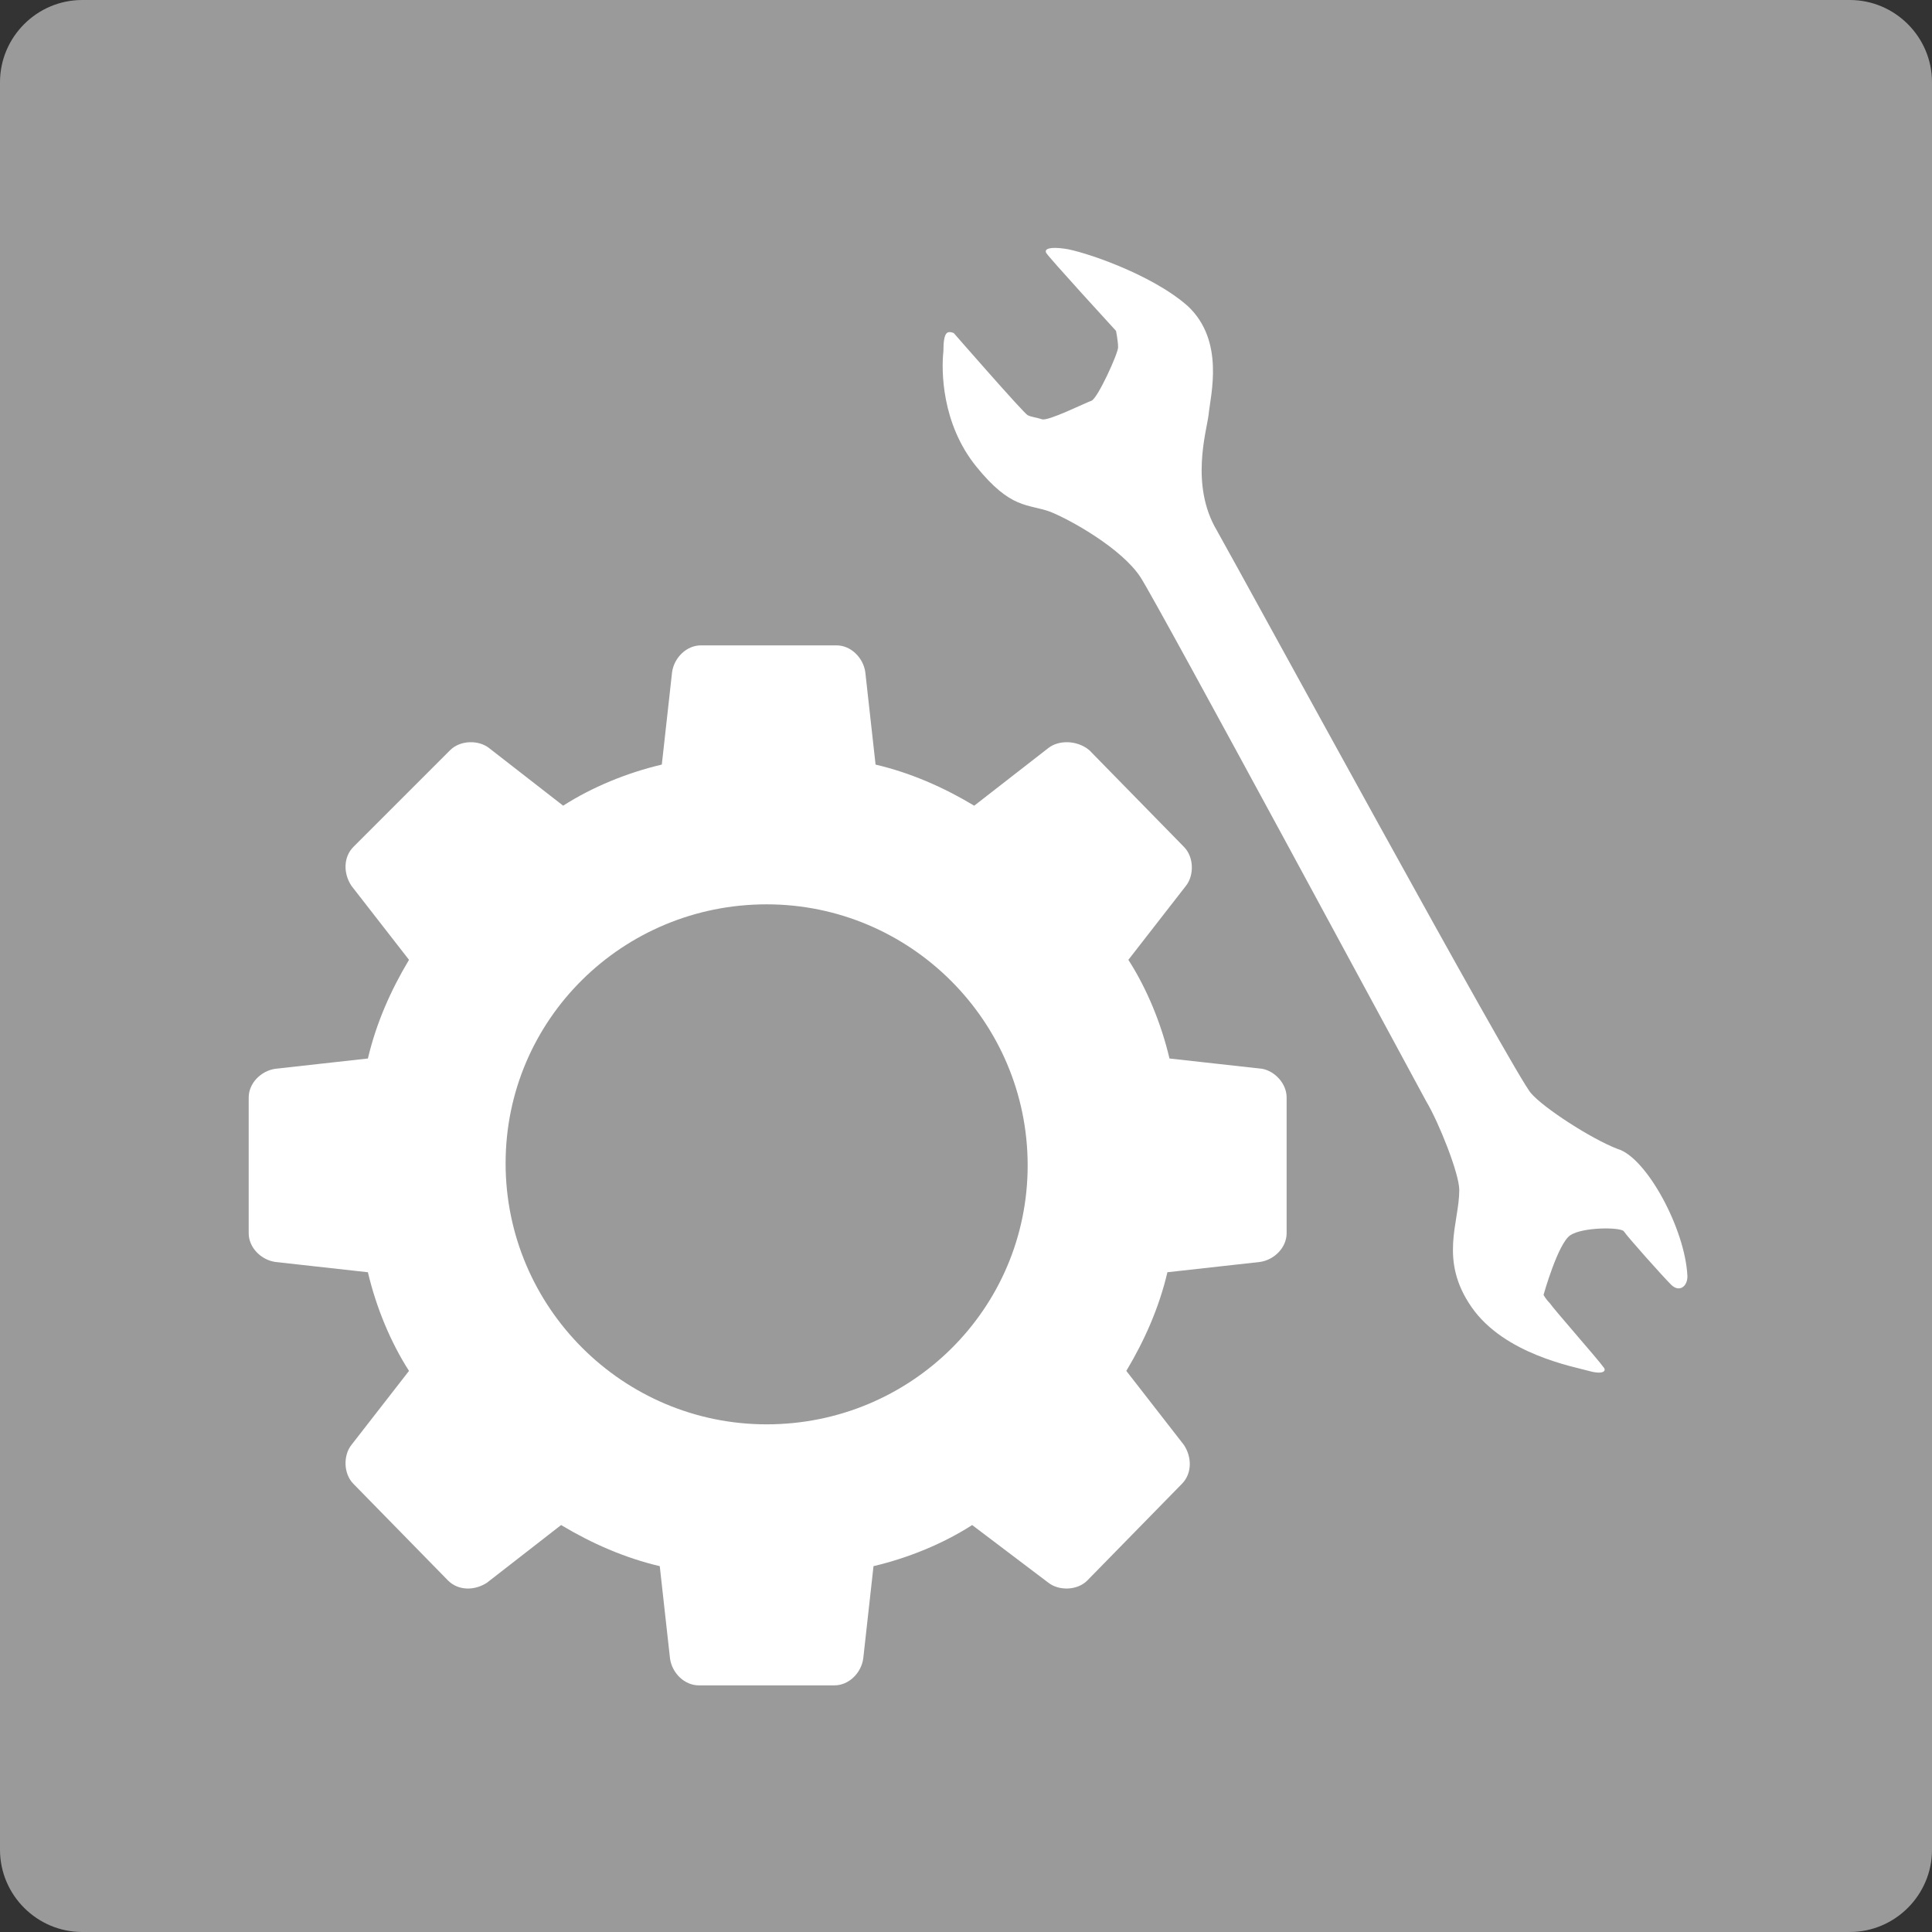
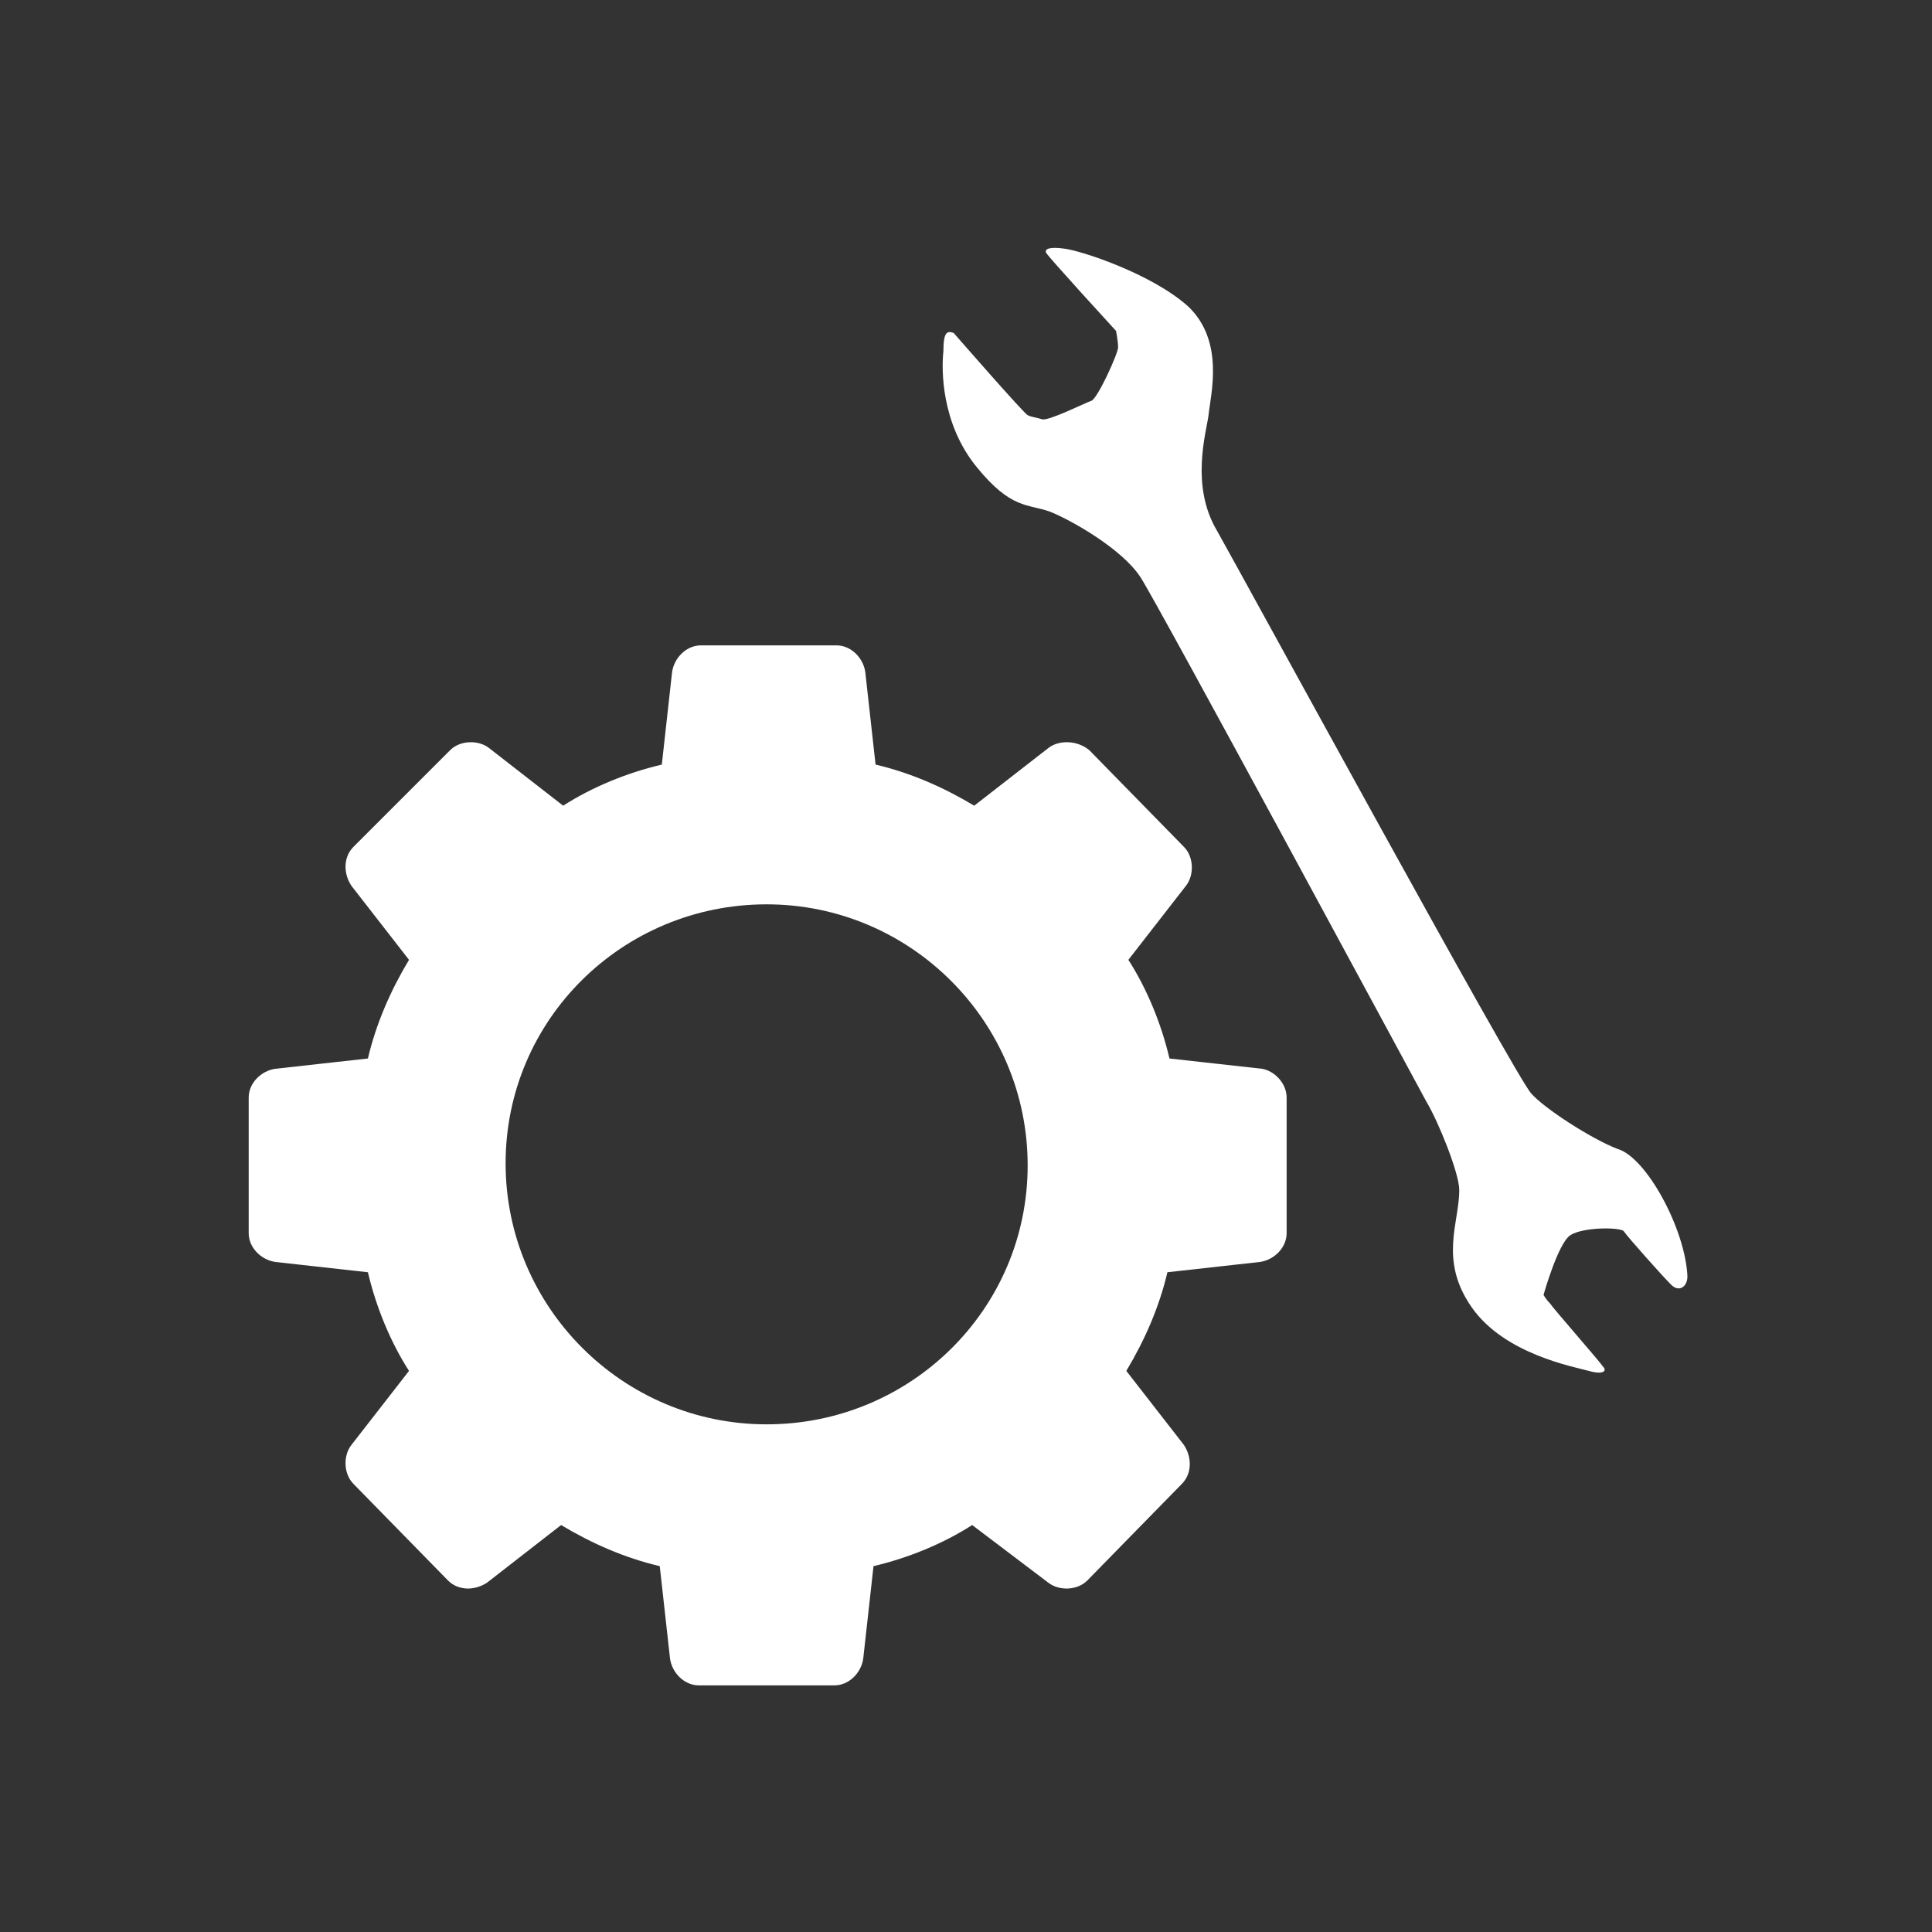
<svg xmlns="http://www.w3.org/2000/svg" version="1.1" id="レイヤー_1" x="0px" y="0px" viewBox="0 0 94 94" style="enable-background:new 0 0 94 94;" xml:space="preserve">
  <rect x="0" y="0" width="94" height="94" fill="#333333" stroke="none" />
  <style type="text/css">
	.st0{fill:#9A9A9A;}
	.st1{fill:#FFFFFF;}
</style>
-   <path class="st0" d="M90,94H4c-2.2,0-4-1.8-4-4V4c0-2.2,1.8-4,4-4h86c2.2,0,4,1.8,4,4v86C94,92.2,92.2,94,90,94z" />
  <g>
    <path class="st1" d="M61.4,52l-4.5-0.5c-0.4-1.7-1.1-3.4-2-4.8l2.8-3.6c0.4-0.5,0.4-1.4-0.1-1.9l-4.6-4.7C52.4,36,51.5,36,51,36.4   l-3.6,2.8c-1.5-0.9-3.1-1.6-4.8-2l-0.5-4.5c-0.1-0.7-0.7-1.3-1.4-1.3h-6.6c-0.7,0-1.3,0.6-1.4,1.3l-0.5,4.5c-1.7,0.4-3.4,1.1-4.8,2   l-3.6-2.8c-0.5-0.4-1.4-0.4-1.9,0.1l-4.7,4.7c-0.5,0.5-0.5,1.3-0.1,1.9l2.8,3.6c-0.9,1.5-1.6,3.1-2,4.8L13.4,52   c-0.7,0.1-1.3,0.7-1.3,1.4V60c0,0.7,0.6,1.3,1.3,1.4l4.5,0.5c0.4,1.7,1.1,3.4,2,4.8l-2.8,3.6c-0.4,0.5-0.4,1.4,0.1,1.9l4.6,4.7   c0.5,0.5,1.3,0.5,1.9,0.1l3.6-2.8c1.5,0.9,3.1,1.6,4.8,2l0.5,4.5c0.1,0.7,0.7,1.3,1.4,1.3h6.6c0.7,0,1.3-0.6,1.4-1.3l0.5-4.5   c1.7-0.4,3.4-1.1,4.8-2L51,77c0.5,0.4,1.4,0.4,1.9-0.1l4.6-4.7c0.5-0.5,0.5-1.3,0.1-1.9l-2.8-3.6c0.9-1.5,1.6-3.1,2-4.8l4.5-0.5   c0.7-0.1,1.3-0.7,1.3-1.4v-6.6C62.6,52.7,62,52.1,61.4,52z M37.3,69.3c-7,0-12.7-5.7-12.7-12.7S30.3,44,37.3,44S50,49.7,50,56.7   S44.3,69.3,37.3,69.3z" />
  </g>
  <path class="st1" d="M78.7,55.9c-1.3-0.5-3.6-2-4.2-2.7c-0.7-0.7-14-25.1-15.3-27.4c-1.3-2.2-0.5-4.8-0.4-5.6c0.1-1,0.8-3.6-1-5.3  c-1.8-1.6-5.2-2.7-6-2.8c-0.7-0.1-1,0-0.9,0.2c0.1,0.2,3.4,3.8,3.4,3.8s0.1,0.5,0.1,0.8s-1,2.5-1.3,2.6c-0.3,0.1-2.1,1-2.4,0.9  c-0.3-0.1-0.5-0.1-0.7-0.2s-3.6-4-3.6-4c-0.3-0.1-0.5-0.1-0.5,0.9c-0.1,0.9-0.1,3.5,1.6,5.6s2.5,1.8,3.6,2.2c1,0.4,3.5,1.8,4.4,3.2  c0.9,1.4,13.3,24.4,13.9,25.5c0.6,1,1.6,3.5,1.6,4.3c0,1.6-1,3.4,0.6,5.7c1.6,2.3,5,2.9,5.7,3.1s0.9,0,0.7-0.2  c-0.2-0.3-2.4-2.8-2.6-3.1c-0.2-0.2-0.3-0.4-0.3-0.4s0.7-2.5,1.3-2.9s2.4-0.4,2.6-0.2c0.2,0.3,1.9,2.2,2.3,2.6  c0.4,0.4,0.8,0.1,0.8-0.4C82,59.8,80.1,56.3,78.7,55.9z" />
</svg>